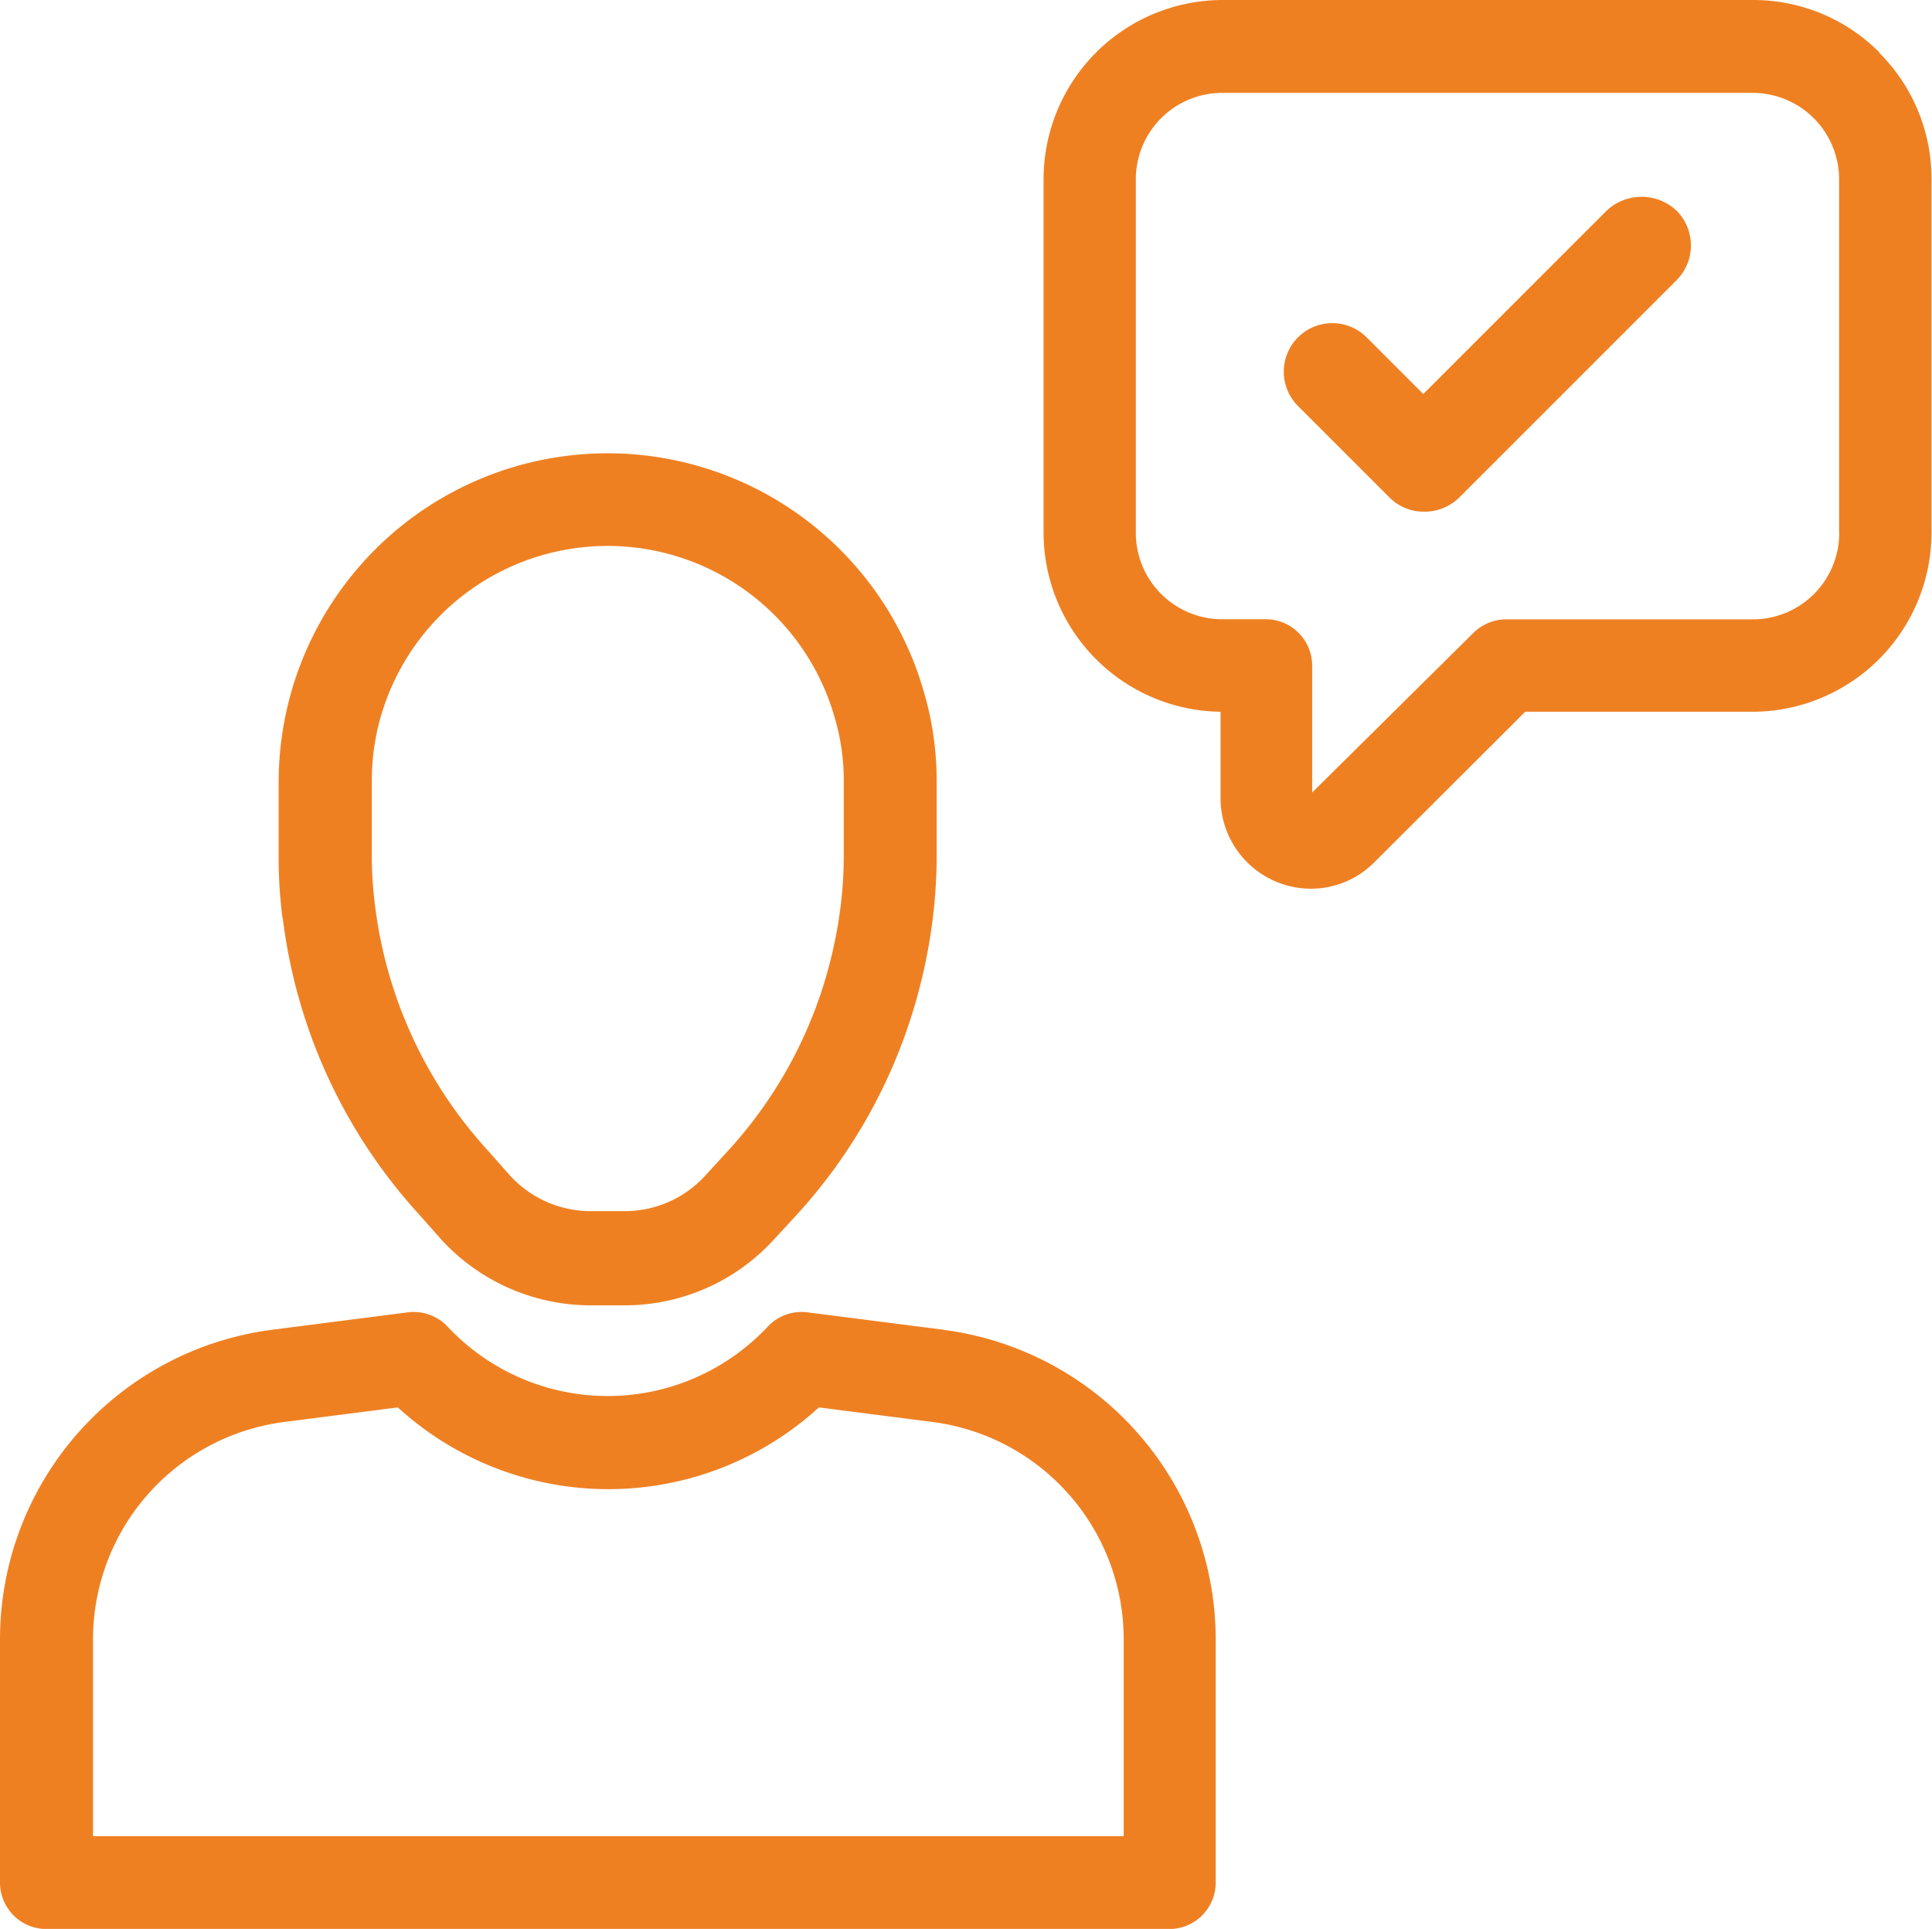
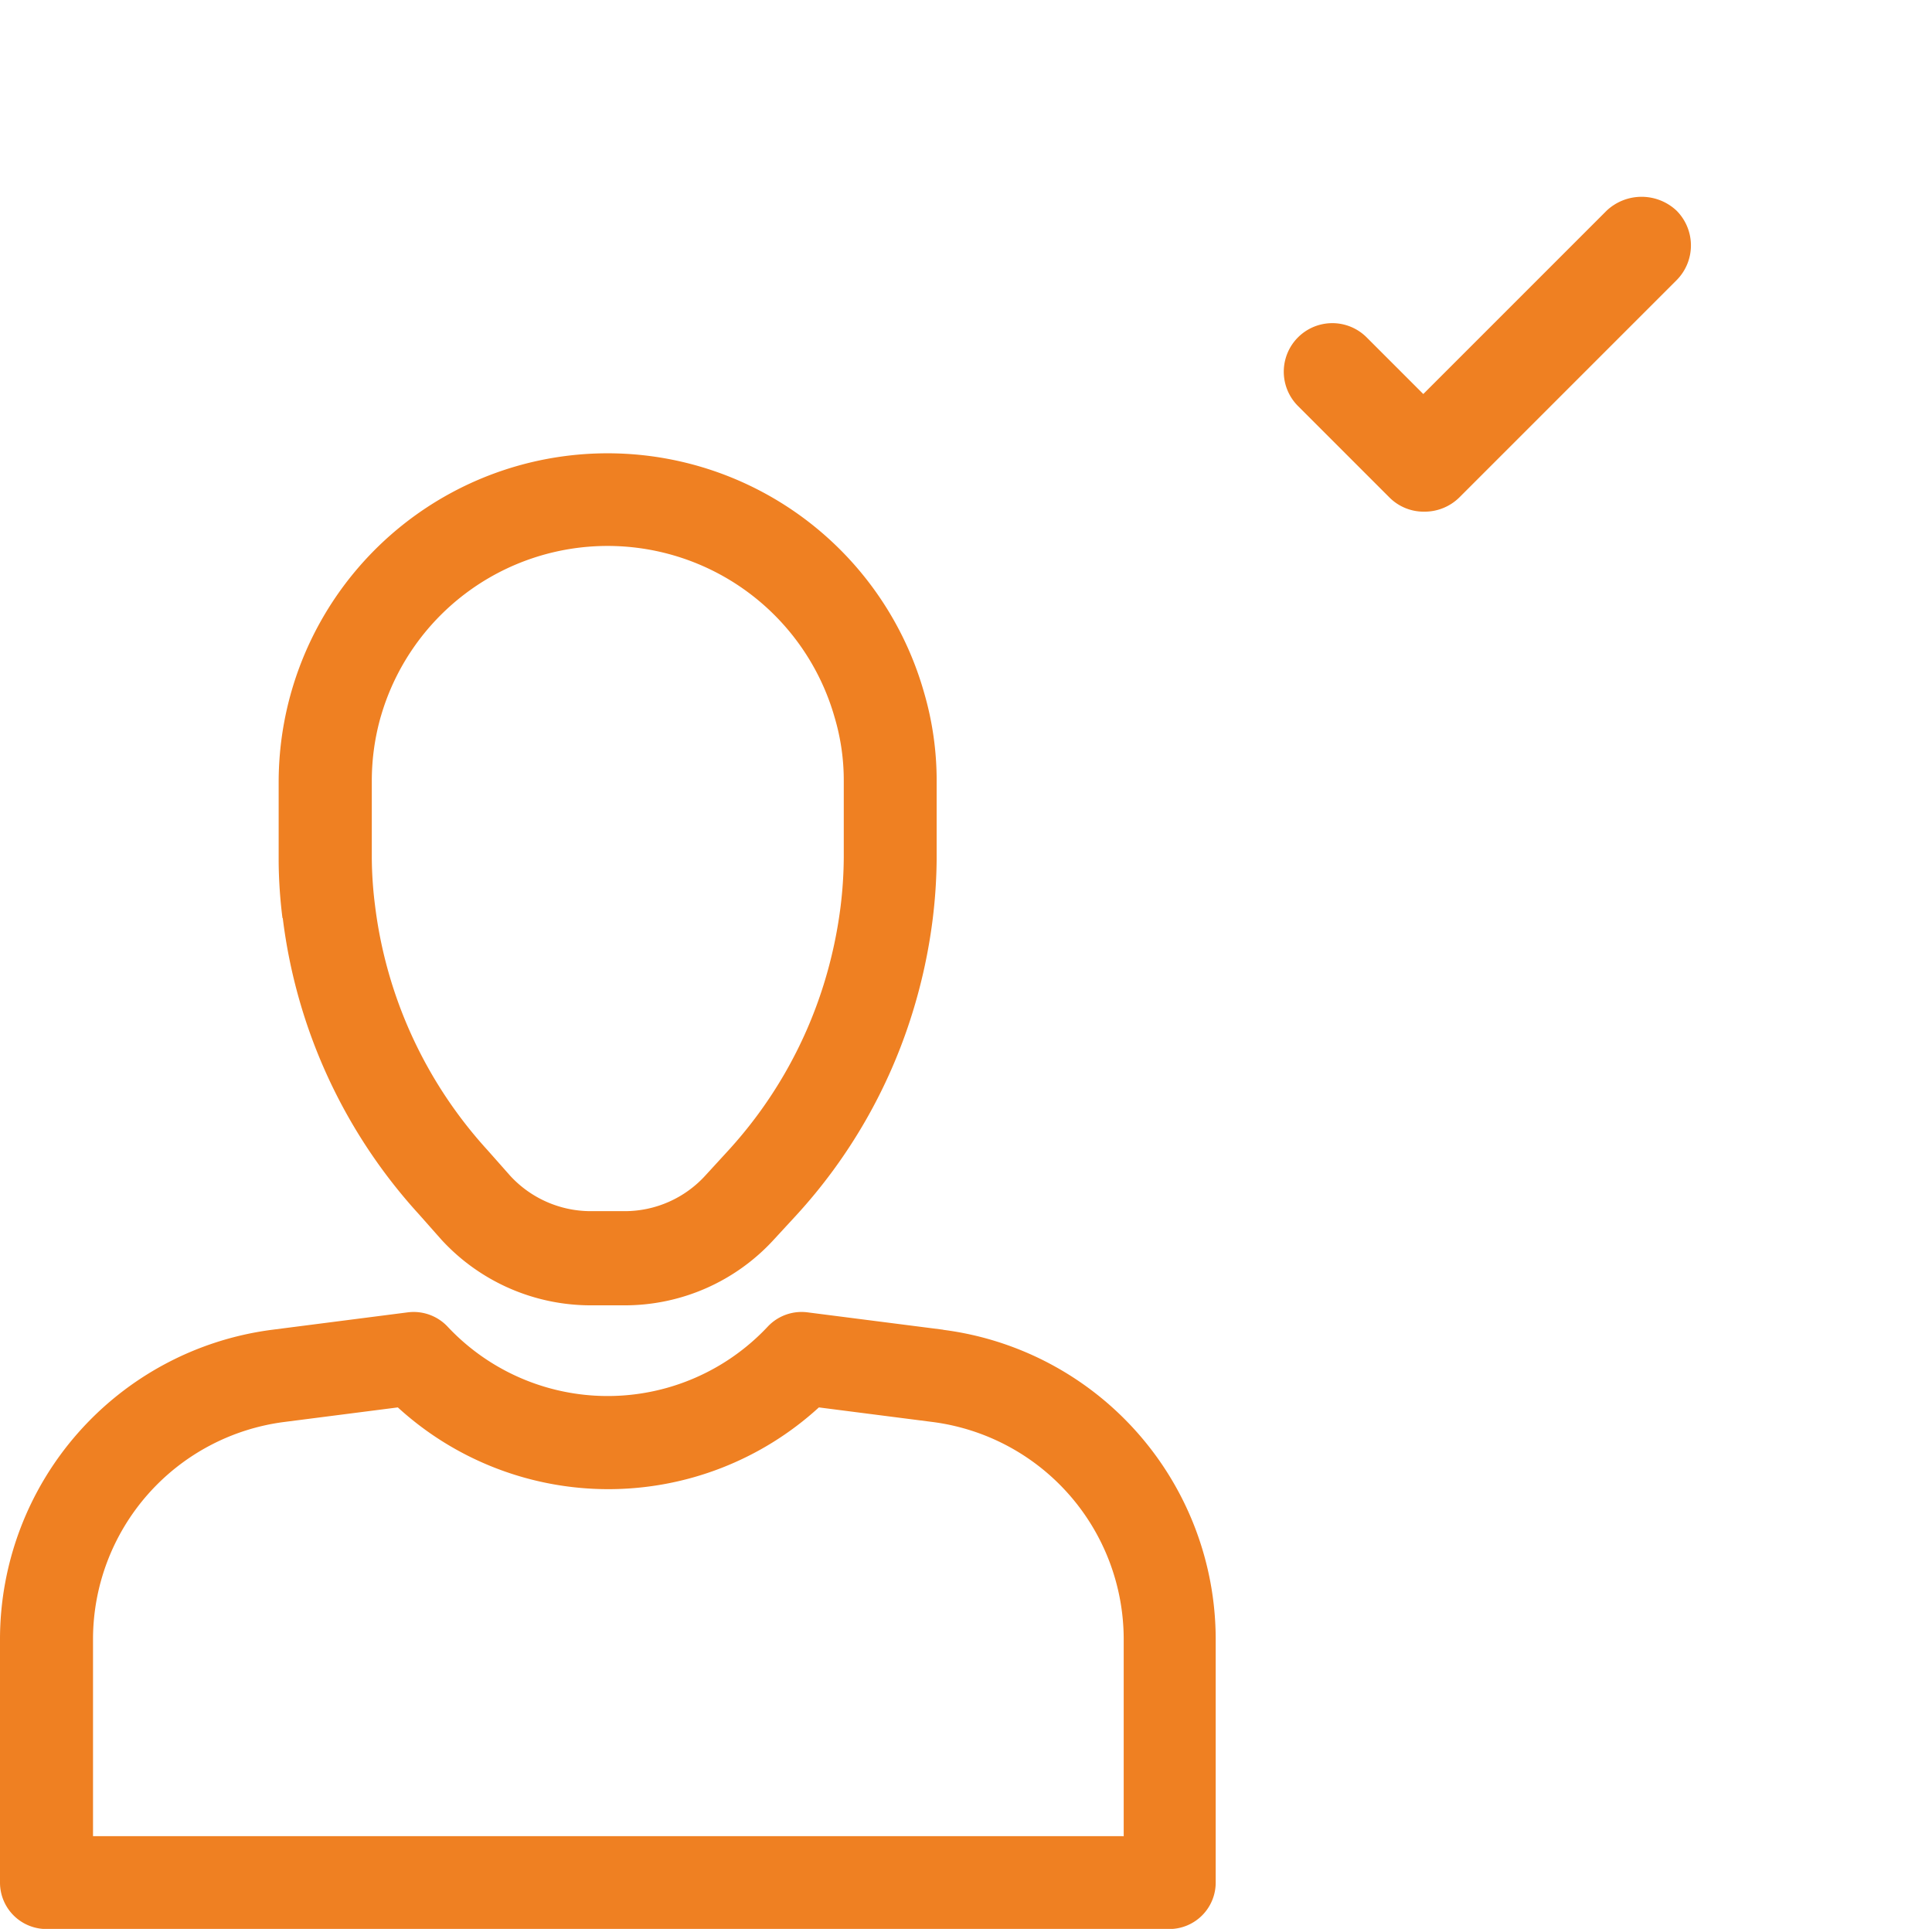
<svg xmlns="http://www.w3.org/2000/svg" width="15.142" height="15.117" viewBox="0 0 15.142 15.117">
  <g id="comm" transform="translate(-0.771 -0.822)">
-     <path id="Path_34278" data-name="Path 34278" d="M41.047,1.234a1.394,1.394,0,0,0-.992-.412h-4.16a1.405,1.405,0,0,0-1.4,1.4V5a1.405,1.405,0,0,0,1.387,1.4v.676a.71.71,0,0,0,.709.711.7.7,0,0,0,.5-.211L38.27,6.4h1.784a1.405,1.405,0,0,0,1.4-1.4V2.226a1.393,1.393,0,0,0-.411-.992ZM40.731,5a.677.677,0,0,1-.676.676H38.12a.364.364,0,0,0-.256.106L36.6,7.033V6.039a.364.364,0,0,0-.364-.364h-.347A.677.677,0,0,1,35.218,5V2.226a.677.677,0,0,1,.676-.676h4.16a.678.678,0,0,1,.676.676V5Z" transform="translate(-25.545)" fill="#ef8022" />
    <path id="Path_34279" data-name="Path 34279" d="M13.367,7.272,11.926,8.713l-.444-.444a.38.38,0,0,0-.538.538l.717.717a.379.379,0,0,0,.269.111.388.388,0,0,0,.28-.113l1.7-1.7a.386.386,0,0,0,0-.547.4.4,0,0,0-.546,0ZM2.987,12.819a4.2,4.2,0,0,0,1.067,2.322l.177.2a1.589,1.589,0,0,0,1.168.514h.267a1.583,1.583,0,0,0,1.169-.514l.177-.192a4.169,4.169,0,0,0,.908-1.579,4.268,4.268,0,0,0,.161-.742,4.061,4.061,0,0,0,.031-.471v-.609a2.458,2.458,0,0,0-.1-.7,2.578,2.578,0,0,0-5.057.708v.553c0,.018,0,.043,0,.072a3.766,3.766,0,0,0,.03.44Zm.767-1.573a1.85,1.85,0,0,1,3.558,0,1.731,1.731,0,0,1,.072.5v.6a3.282,3.282,0,0,1-.025.384,3.539,3.539,0,0,1-.134.616,3.446,3.446,0,0,1-.75,1.3l-.177.193a.855.855,0,0,1-.632.278H5.4a.859.859,0,0,1-.63-.277l-.177-.2a3.47,3.47,0,0,1-.883-1.921,3.082,3.082,0,0,1-.025-.366c0-.009,0-.018,0-.026v-.583a1.835,1.835,0,0,1,.072-.509Zm4.409,4.8L7.1,15.91a.364.364,0,0,0-.312.112,1.719,1.719,0,0,1-2.509,0,.365.365,0,0,0-.312-.112L2.9,16.047A2.447,2.447,0,0,0,.771,18.469v1.91a.364.364,0,0,0,.364.364h8.8a.364.364,0,0,0,.364-.364v-1.91A2.447,2.447,0,0,0,8.164,16.047Zm1.4,3.969H1.5V18.469a1.718,1.718,0,0,1,1.5-1.7l.889-.114a2.445,2.445,0,0,0,3.3,0l.889.114a1.718,1.718,0,0,1,1.5,1.7v1.547Z" transform="translate(0 -4.803)" fill="#ef8022" />
  </g>
</svg>